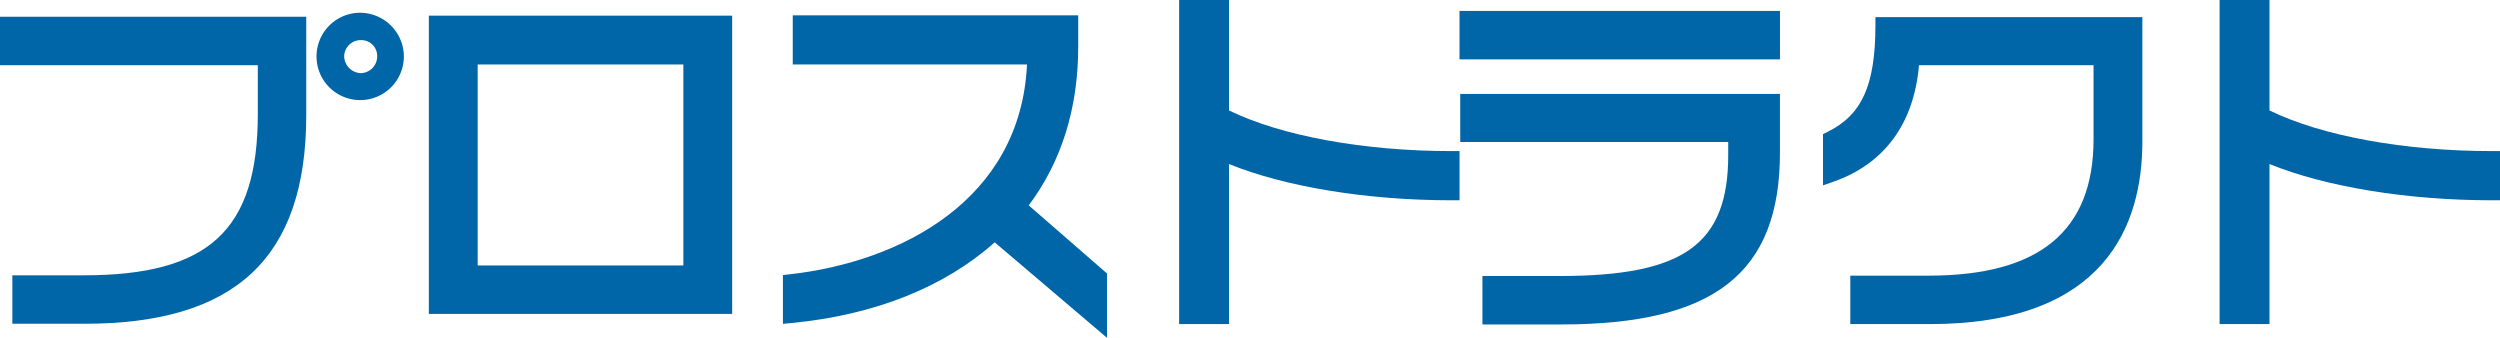
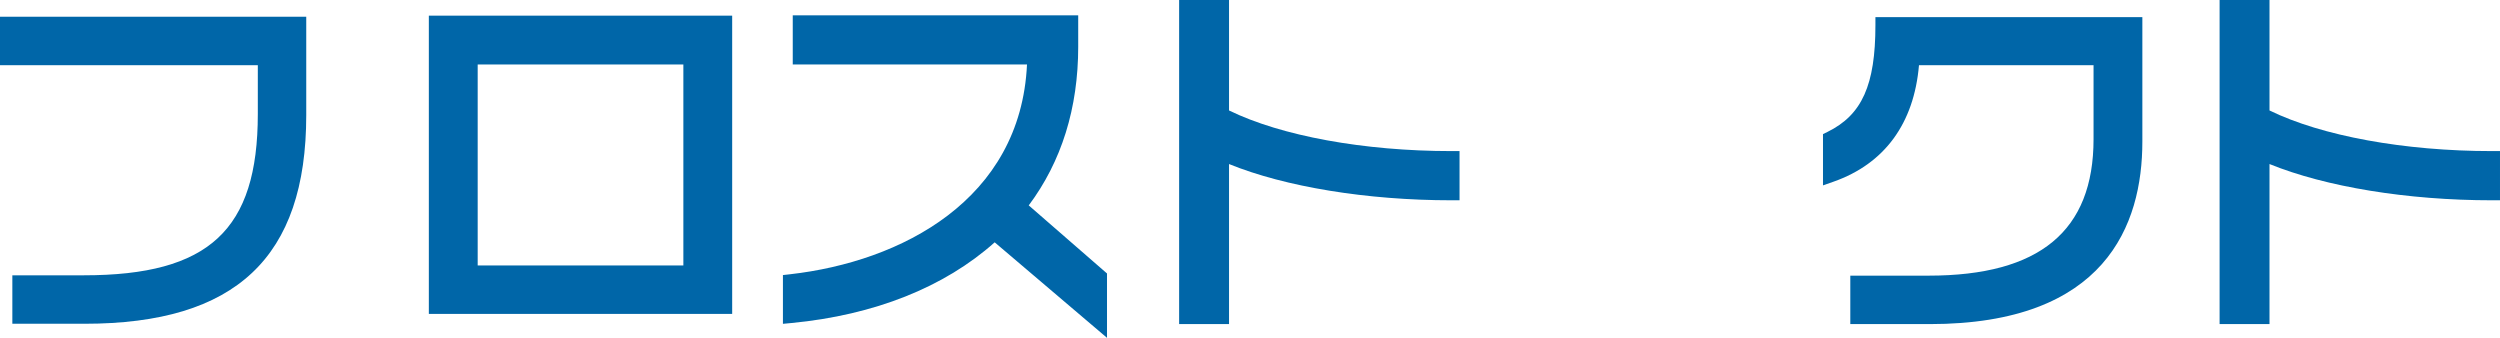
<svg xmlns="http://www.w3.org/2000/svg" width="354.904" height="47.953" viewBox="0 0 354.904 47.953">
  <g id="グループ_1021" data-name="グループ 1021" transform="translate(-812.443 -2849.394)">
    <path id="パス_3289" data-name="パス 3289" d="M890.5,527.04h43.062V484.7H890.5Zm36.133-6.877h-29.2V491.631h29.2Z" transform="translate(-17.178 2366.916)" fill="#0066a8" />
    <path id="パス_3290" data-name="パス 3290" d="M983.324,489.1v-4.447H942.8v6.98h33.255c-.9,19.22-17.846,27.99-33.64,29.78l-1.01.115v6.921l1.247-.118c11.739-1.126,21.675-5.079,28.816-11.452l15.944,13.557V521.3L976.3,511.635c4.663-6.235,7.025-13.811,7.025-22.539" transform="translate(-17.817 2366.916)" fill="#0066a8" />
    <path id="パス_3291" data-name="パス 3291" d="M1005.451,498.137V482.451h-7.084v46.008h7.084v-22.72c7.961,3.237,19.587,5.145,31.583,5.145h1.139V503.9h-1.139c-12.443,0-24.17-2.15-31.583-5.767" transform="translate(-18.532 2366.943)" fill="#0066a8" />
-     <rect id="長方形_838" data-name="長方形 838" width="45.492" height="6.877" transform="translate(1019.638 2850.946)" fill="#0066a8" />
-     <path id="パス_3292" data-name="パス 3292" d="M1038.78,502.782h38.045v1.809c0,12.707-6.262,17.212-23.932,17.212h-10.96v6.877H1053.1c21.777,0,31.068-7.3,31.068-24.4v-8.323H1038.78Z" transform="translate(-19.04 2366.774)" fill="#0066a8" />
    <path id="パス_3293" data-name="パス 3293" d="M1098.375,486.049c0,8.5-1.908,12.756-6.806,15.158l-.637.312v7.28l1.517-.534c7.231-2.553,11.4-8.256,12.11-16.529h24.781V502.23c0,13.042-7.661,19.383-23.416,19.383h-11.115v6.878h11.27c24.952,0,30.19-14.084,30.19-25.9v-17.68h-37.893Z" transform="translate(-19.694 2366.913)" fill="#0066a8" />
    <path id="パス_3294" data-name="パス 3294" d="M1186.618,503.9c-12.443,0-24.17-2.149-31.583-5.767V482.451h-7.084v46.008h7.084v-22.72c7.961,3.238,19.586,5.145,31.583,5.145h1.138V503.9Z" transform="translate(-20.41 2366.943)" fill="#0066a8" />
-     <path id="パス_3295" data-name="パス 3295" d="M880.6,484.283a6.2,6.2,0,1,0,6.152,6.2,6.237,6.237,0,0,0-6.152-6.2m2.364,6.185a2.378,2.378,0,0,1-2.3,2.387,2.448,2.448,0,0,1-2.386-2.387,2.348,2.348,0,0,1,2.386-2.3,2.253,2.253,0,0,1,2.3,2.3" transform="translate(-16.975 2366.921)" fill="#0066a8" />
    <path id="パス_3296" data-name="パス 3296" d="M828.847,491.736h36.6v6.927c0,16.478-6.928,22.9-24.708,22.9H830.6v6.879H840.84c21.478,0,31.482-9.412,31.482-29.62V484.859H828.847Z" transform="translate(-16.404 2366.914)" fill="#0066a8" />
  </g>
</svg>